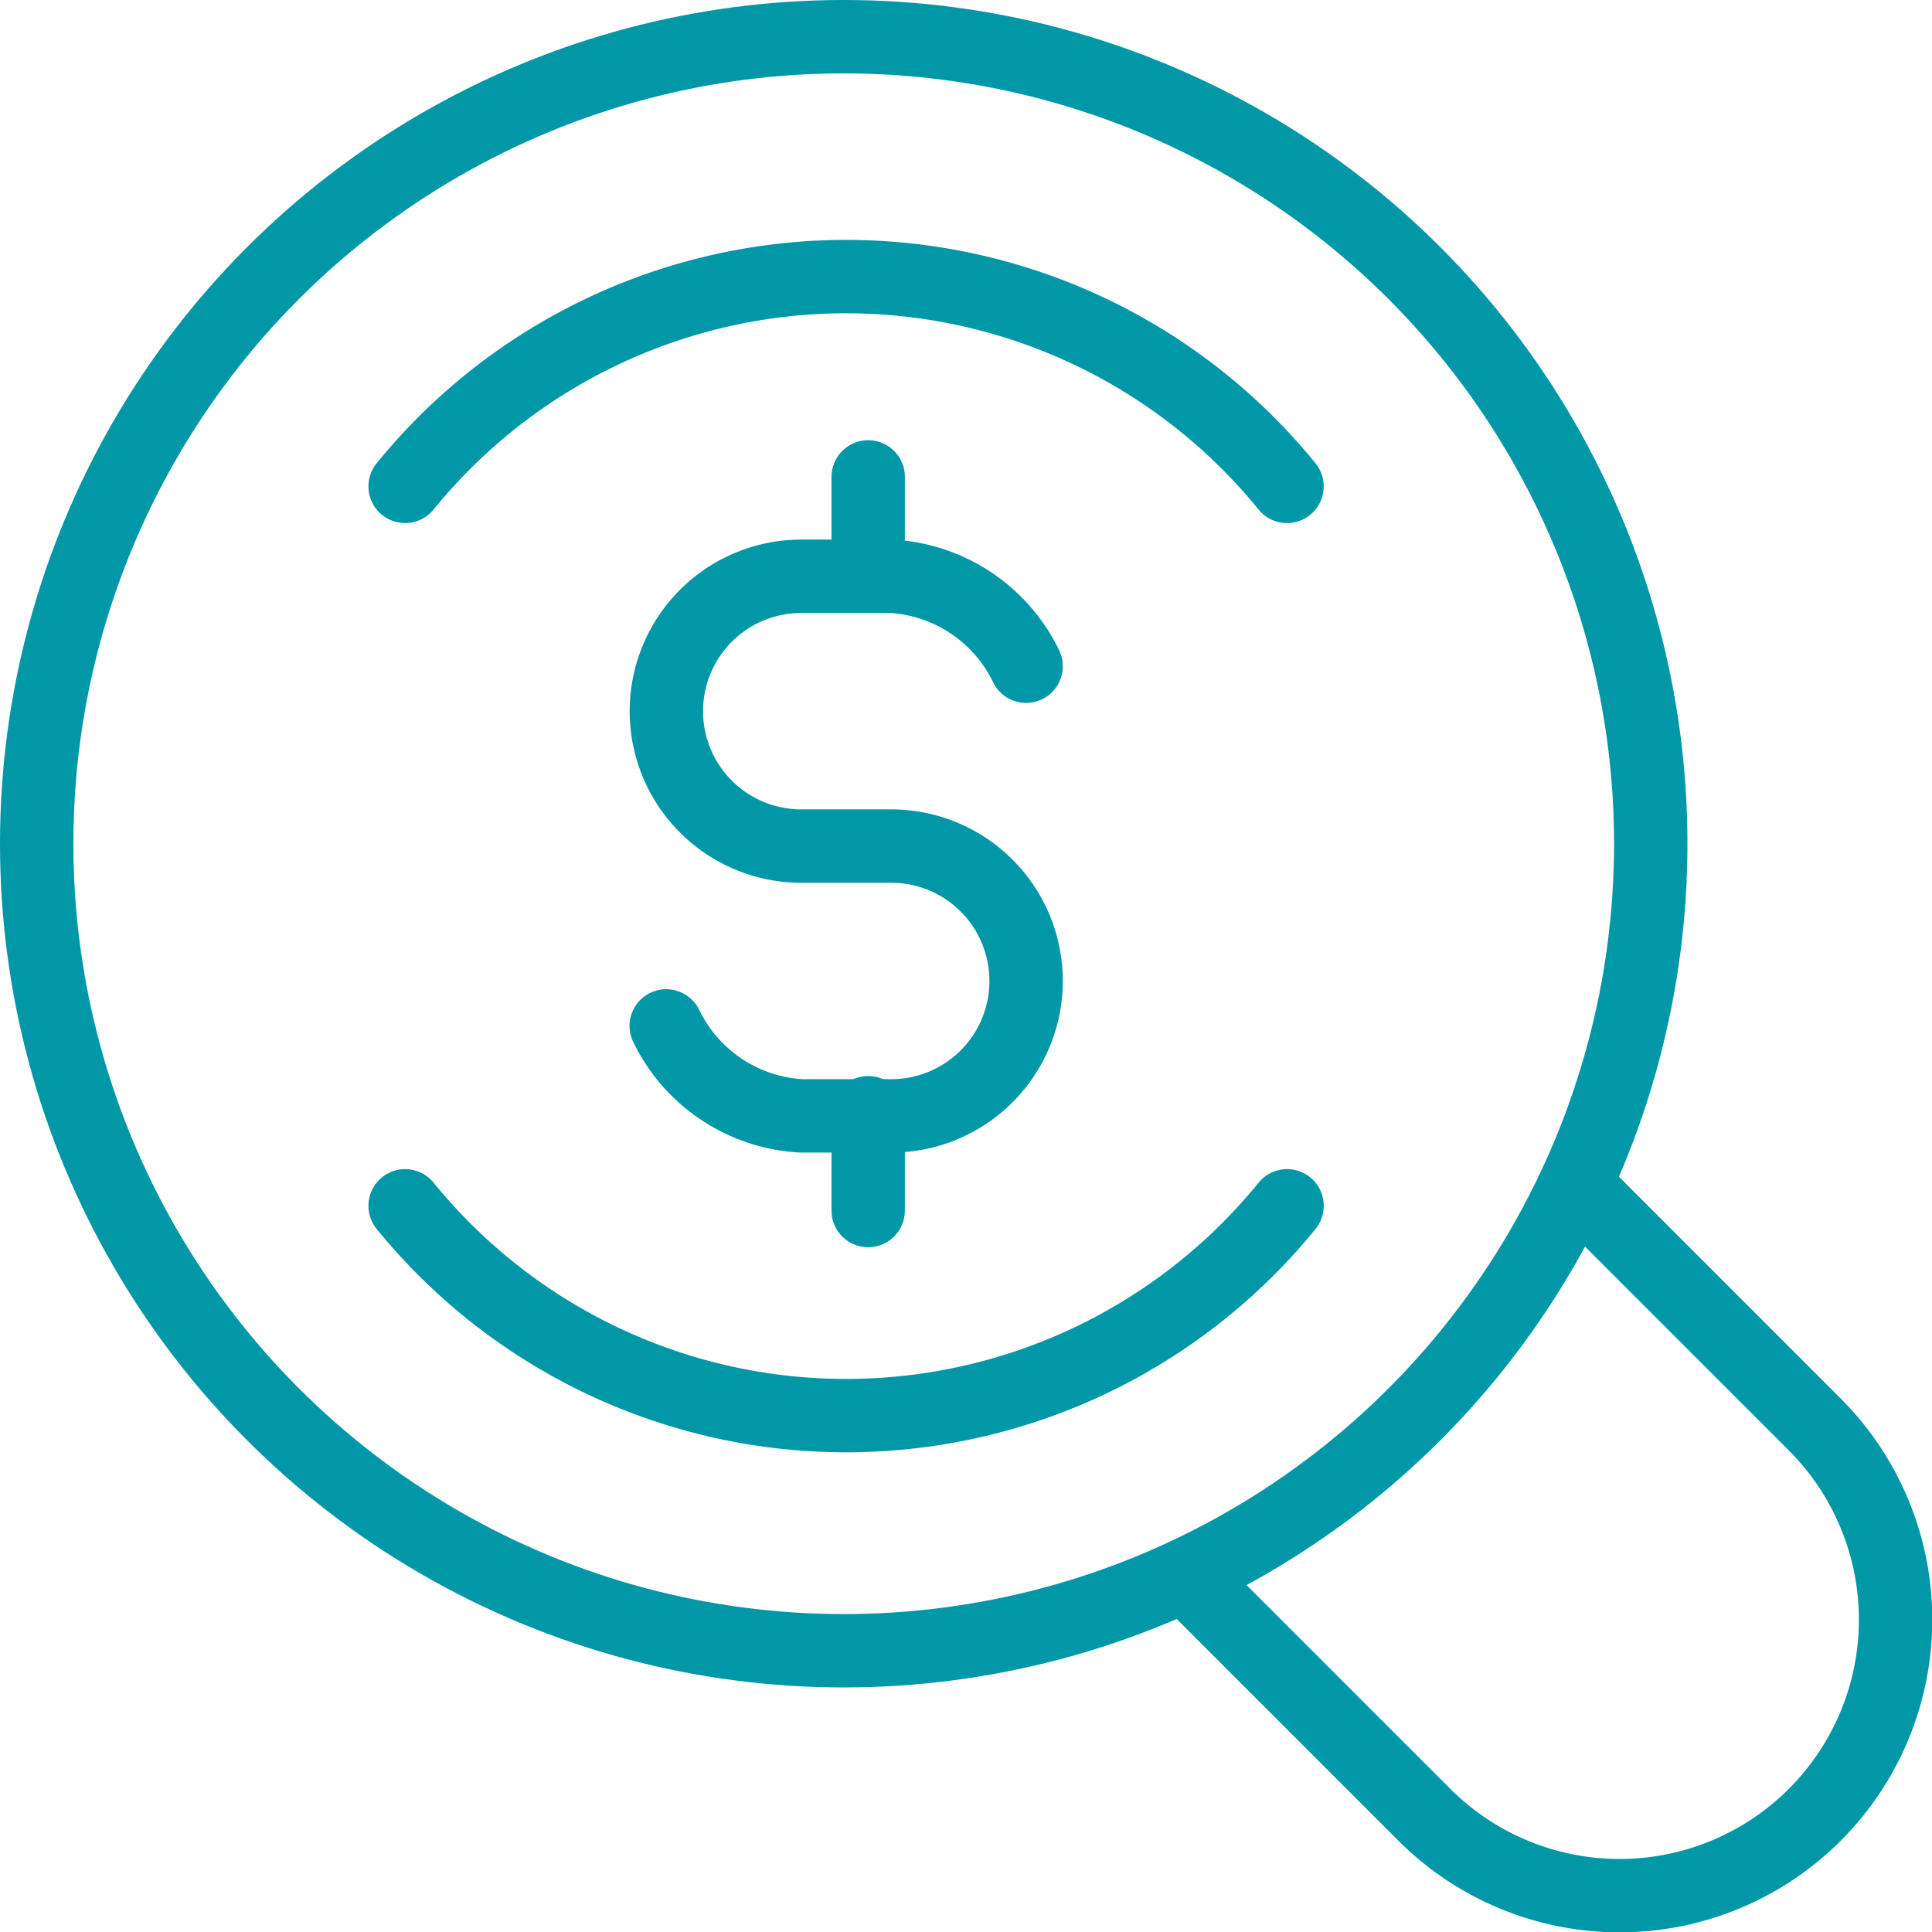
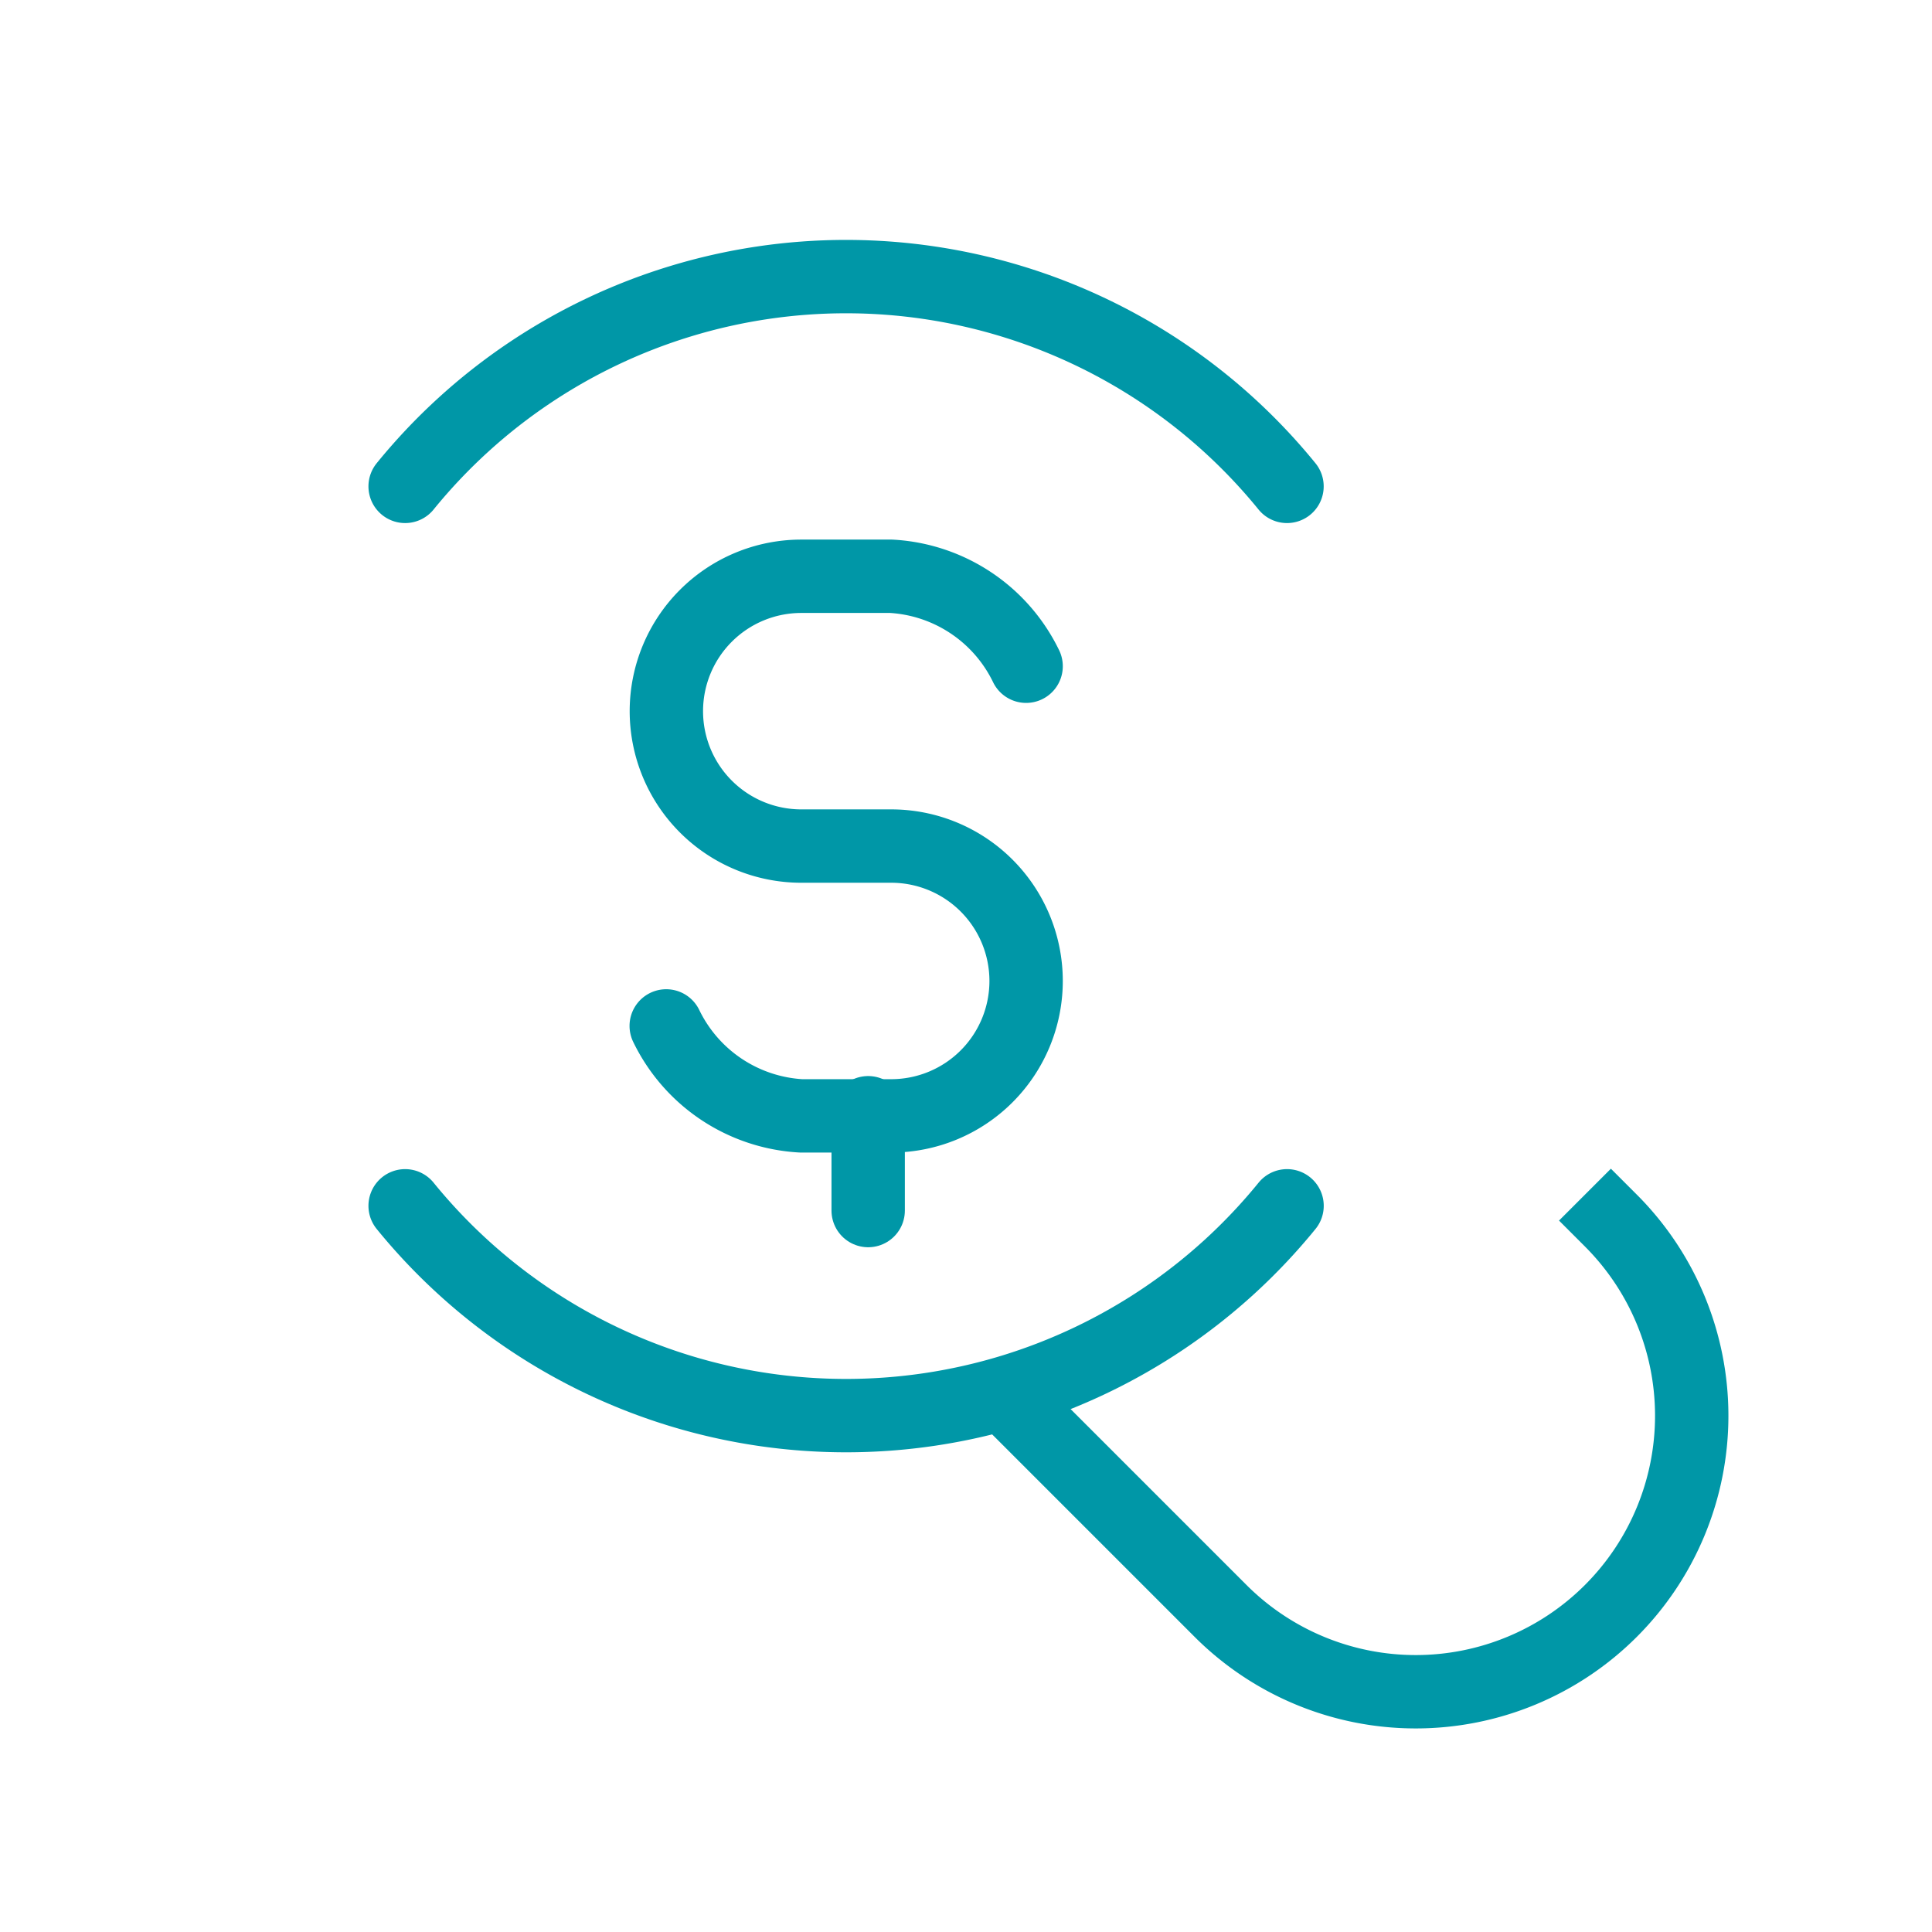
<svg xmlns="http://www.w3.org/2000/svg" width="39.5" height="39.5" viewBox="0 0 39.5 39.5">
  <g id="Group_9979" data-name="Group 9979" transform="translate(-882.25 -899.25)">
-     <circle id="Ellipse_47" data-name="Ellipse 47" cx="16.5" cy="16.5" r="16.5" transform="translate(883 900)" fill="none" stroke="#0097a7" stroke-linecap="round" stroke-linejoin="round" stroke-width="1.5" />
-     <path id="Path_4692" data-name="Path 4692" d="M387.473,40.492l4.168,4.169a5.643,5.643,0,0,1-7.981,7.98l-4.168-4.168" transform="translate(527.712 883.713)" fill="none" stroke="#0097a7" stroke-linecap="square" stroke-linejoin="round" stroke-width="1.5" />
+     <path id="Path_4692" data-name="Path 4692" d="M387.473,40.492a5.643,5.643,0,0,1-7.981,7.98l-4.168-4.168" transform="translate(527.712 883.713)" fill="none" stroke="#0097a7" stroke-linecap="square" stroke-linejoin="round" stroke-width="1.5" />
    <path id="Path_4693" data-name="Path 4693" d="M370.322,40a11.619,11.619,0,0,1-18.031,0" transform="translate(538.242 883.903)" fill="none" stroke="#0097a7" stroke-linecap="round" stroke-linejoin="round" stroke-width="1.5" />
    <path id="Path_4694" data-name="Path 4694" d="M352.29,13.29a11.619,11.619,0,0,1,18.03,0" transform="translate(538.243 895.904)" fill="none" stroke="#0097a7" stroke-linecap="round" stroke-linejoin="round" stroke-width="1.5" />
    <path id="Path_4695" data-name="Path 4695" d="M160,16.193a3.266,3.266,0,0,0,2.758,1.839H164.6a2.758,2.758,0,1,0,0-5.516h-1.839a2.758,2.758,0,1,1,0-5.516H164.6a3.266,3.266,0,0,1,2.758,1.839" transform="translate(735.871 904.032)" fill="none" stroke="#0097a7" stroke-linecap="round" stroke-linejoin="round" stroke-width="1.5" />
-     <line id="Line_346" data-name="Line 346" y2="2" transform="translate(900 909)" fill="none" stroke="#0097a7" stroke-linecap="round" stroke-linejoin="round" stroke-width="1.5" />
    <line id="Line_347" data-name="Line 347" y2="2" transform="translate(900 922)" fill="none" stroke="#0097a7" stroke-linecap="round" stroke-linejoin="round" stroke-width="1.5" />
  </g>
</svg>